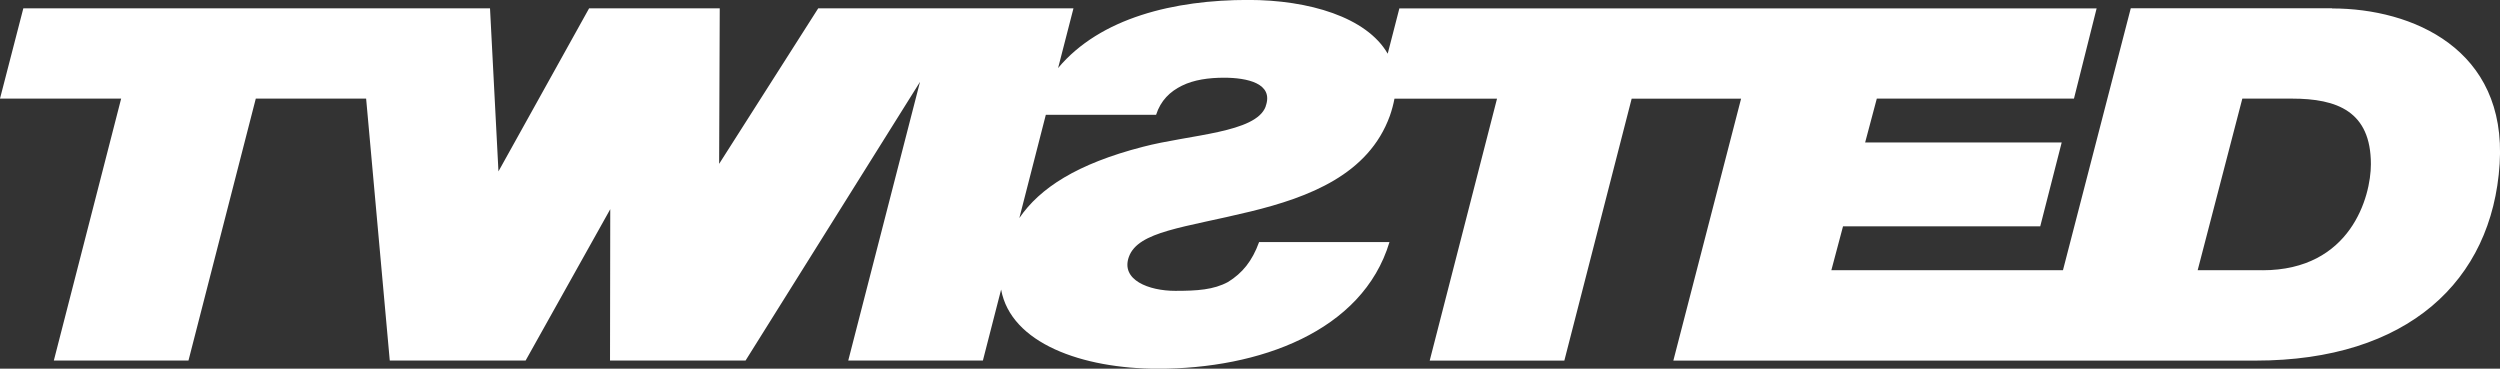
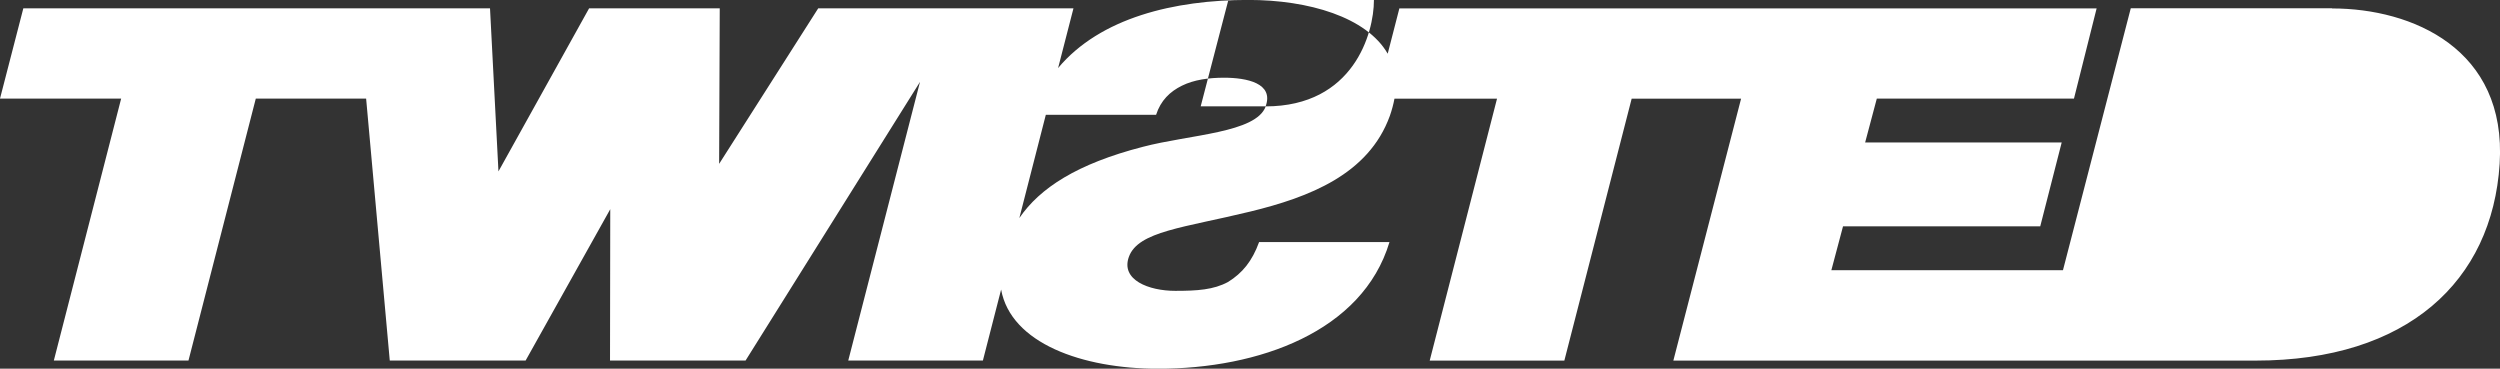
<svg xmlns="http://www.w3.org/2000/svg" id="_レイヤー_2" viewBox="0 0 411.47 60.68">
  <rect x="0" y="0" width="411.47" height="60.68" fill="#333333" stroke="none" />
  <defs>
    <style>.cls-1{fill:#fff;stroke-width:0px;}</style>
  </defs>
  <g id="_レイヤー_1-2">
-     <path class="cls-1" d="M383.84,1.36h-33.14l-11.16,43.11h-38.12l1.92-7.22h32.46l3.53-13.8h-32.35l1.92-7.22h32.45l3.73-14.85h-114.76l-1.92,7.46c-3.47-6.02-12.99-8.85-22.96-8.85-12.13,0-24.35,2.91-31.29,11.21l2.53-9.83h-42.01l-16.31,25.6.1-25.6h-21.5l-14.92,26.84-1.39-26.84H3.84L0,16.23h19.94l-11.08,43.11h22.16l11.08-43.11h18.16l3.89,43.11h22.36l13.93-24.91-.04,24.91h22.31l28.71-45.86-11.81,45.86h22.16l3-11.68c1.61,8.83,13.34,13.03,25.84,13.03,16.52,0,33.64-6.07,38.08-20.85h-21.46c-1.15,3.17-2.76,5.11-5.11,6.57-2.39,1.29-5.07,1.46-8.69,1.46-4.34,0-9.01-1.79-7.63-5.6,1.53-4.22,9.09-4.79,20.02-7.46,9.62-2.35,19.43-6.08,22.93-15.74.35-1,.59-1.93.76-2.83h16.88l-11.08,43.11h22.16l11.08-43.11h18.01l-11.15,43.11h95.83c24.98,0,38.94-13.07,40.17-32.39,1.2-18.91-14.38-25.57-27.58-25.57M208.32,17.52c-1.6,4.37-12.46,4.61-20.24,6.65-10.81,2.79-16.94,6.78-20.31,11.72l4.36-17h18.15c.76-2.35,2.28-3.82,4.26-4.79,1.96-.97,4.41-1.31,6.92-1.31,3.73,0,8.24.9,6.85,4.71M372.4,44.47h-10.69l7.35-28.24h8.16c7.46,0,13,2.1,13,10.8,0,5.34-3.32,17.45-17.84,17.45h.01Z" />
+     <path class="cls-1" d="M383.84,1.36h-33.14l-11.16,43.11h-38.12l1.92-7.22h32.46l3.53-13.8h-32.35l1.92-7.22h32.45l3.73-14.85h-114.76l-1.92,7.46c-3.47-6.02-12.99-8.85-22.96-8.85-12.13,0-24.35,2.91-31.29,11.21l2.53-9.83h-42.01l-16.31,25.6.1-25.6h-21.5l-14.92,26.84-1.39-26.84H3.84L0,16.23h19.94l-11.08,43.11h22.16l11.08-43.11h18.16l3.89,43.11h22.36l13.93-24.91-.04,24.91h22.31l28.71-45.86-11.81,45.86h22.16l3-11.68c1.61,8.83,13.34,13.03,25.84,13.03,16.52,0,33.64-6.07,38.08-20.85h-21.46c-1.15,3.17-2.76,5.11-5.11,6.57-2.39,1.29-5.07,1.46-8.69,1.46-4.34,0-9.01-1.79-7.63-5.6,1.53-4.22,9.09-4.79,20.02-7.46,9.62-2.35,19.43-6.08,22.93-15.74.35-1,.59-1.93.76-2.83h16.88l-11.08,43.11h22.16l11.08-43.11h18.01l-11.15,43.11h95.83c24.98,0,38.94-13.07,40.17-32.39,1.2-18.91-14.38-25.57-27.58-25.57M208.32,17.52c-1.6,4.37-12.46,4.61-20.24,6.65-10.81,2.79-16.94,6.78-20.31,11.72l4.36-17h18.15c.76-2.35,2.28-3.82,4.26-4.79,1.96-.97,4.41-1.31,6.92-1.31,3.73,0,8.24.9,6.85,4.71h-10.69l7.35-28.24h8.16c7.46,0,13,2.1,13,10.8,0,5.34-3.32,17.45-17.84,17.45h.01Z" />
  </g>
</svg>